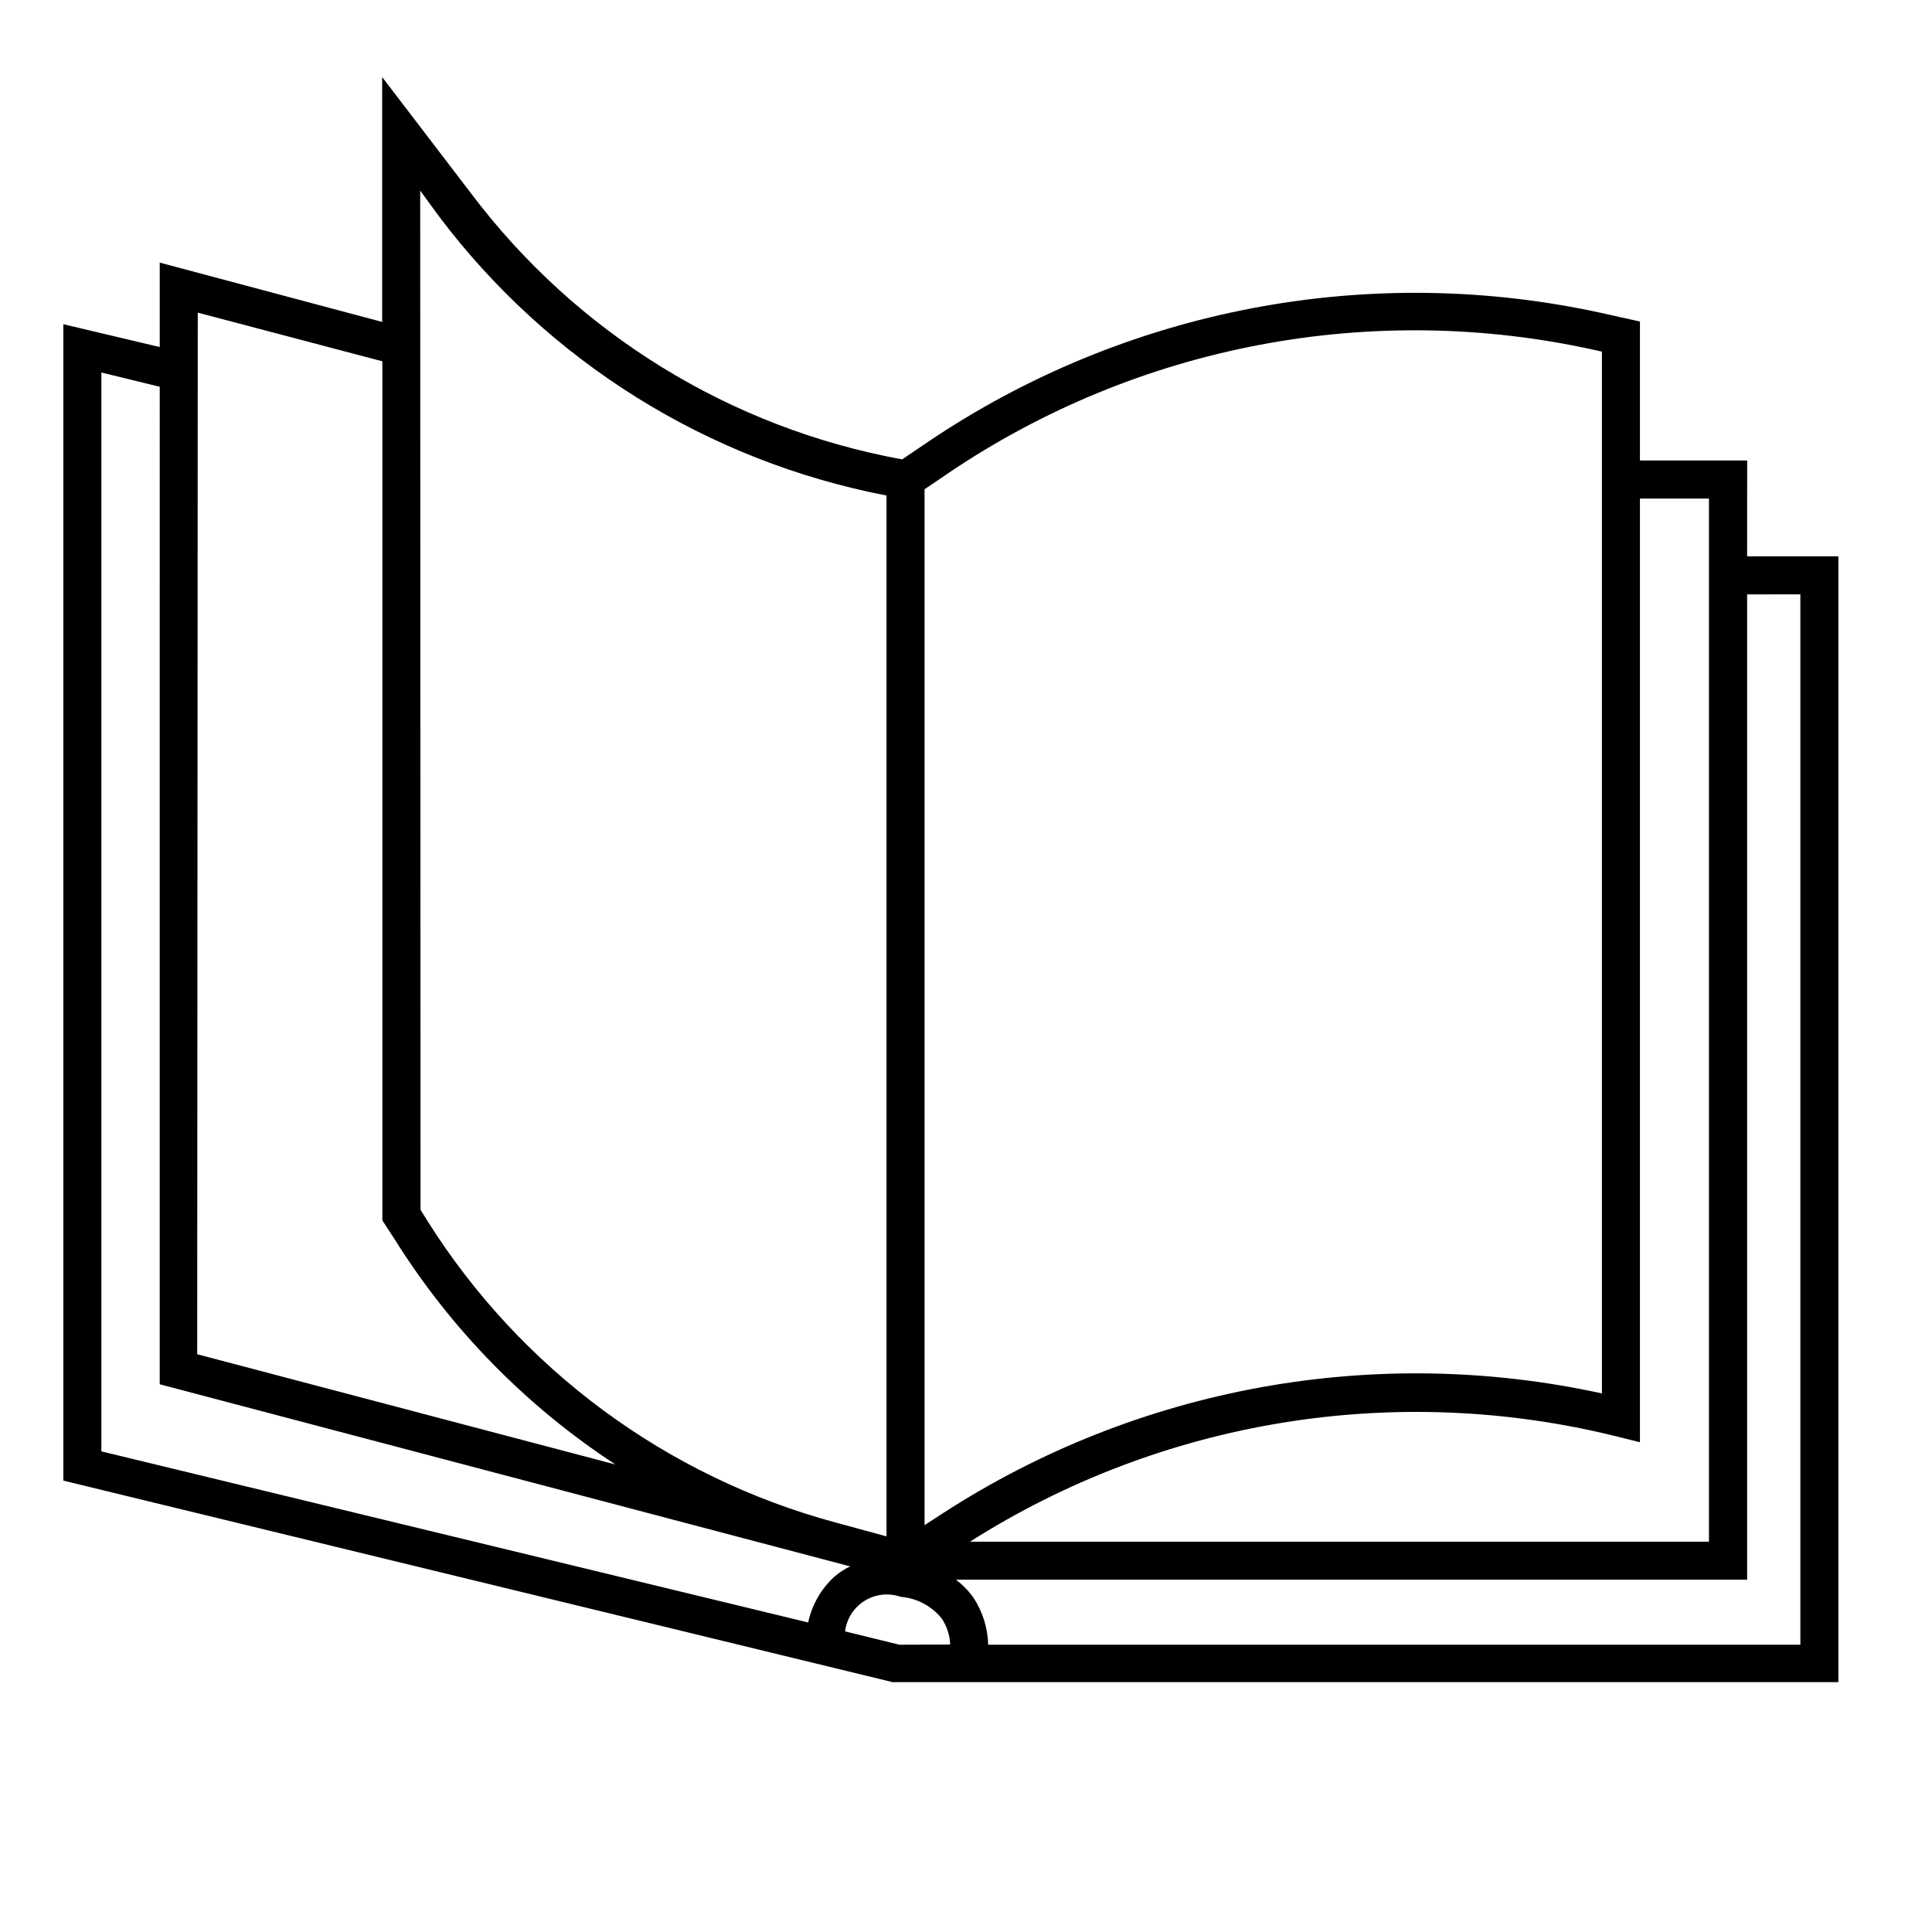
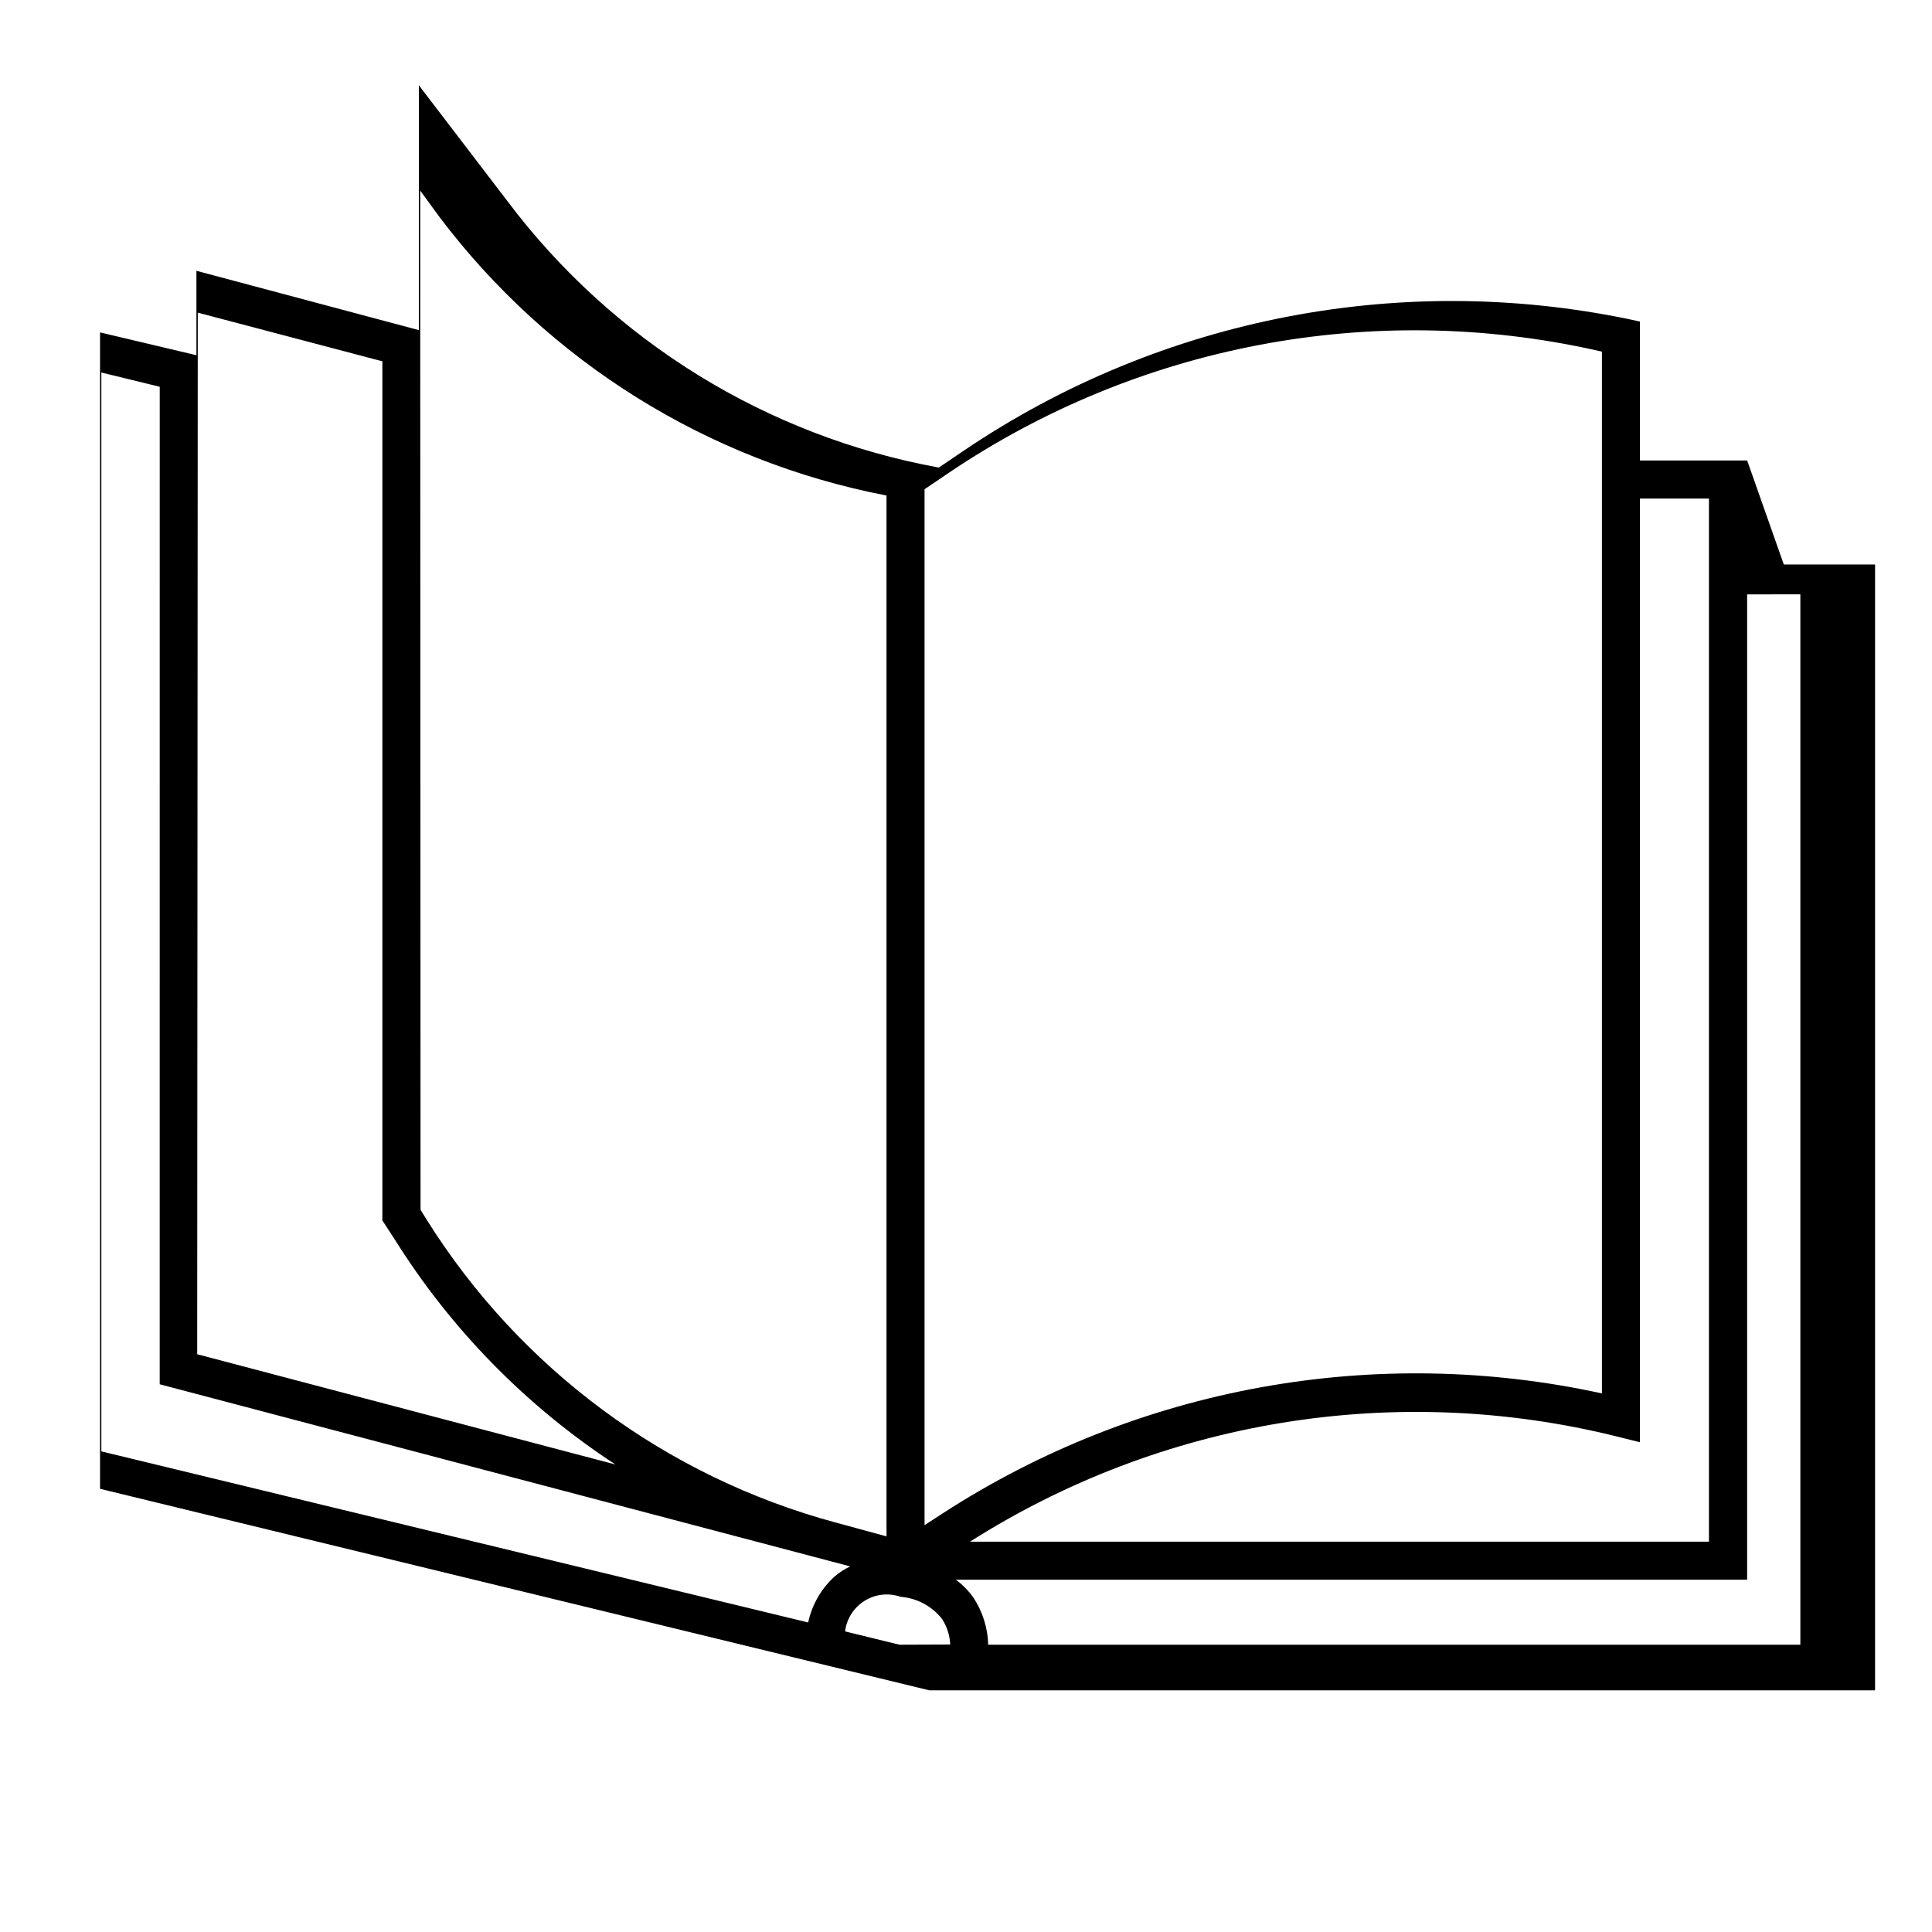
<svg xmlns="http://www.w3.org/2000/svg" fill="#000000" width="800px" height="800px" version="1.1" viewBox="144 144 512 512">
-   <path d="m607.02 266.04h-28.418v-36.828l-9.723-2.168c-30.578-6.762-62.215-7.227-92.977-1.371-30.766 5.856-60.02 17.91-85.977 35.43l-6.852 4.637c-45.598-8.32-86.391-33.5-114.27-70.535l-23.527-30.781v64.891l-58.945-15.719v22.371l-25.543-6.047v306.46l219.76 53.406h250.64v-298.36h-24.184zm-34.664 258.61 6.246 1.562v-250.09h18.289v276.44h-195.83c25.18-16 53.344-26.723 82.789-31.52 29.441-4.797 59.555-3.57 88.508 3.609zm-183.34-250.59v-0.402l6.398-4.332v-0.004c24.844-16.777 52.844-28.316 82.297-33.91 29.449-5.598 59.734-5.133 89 1.367l1.812 0.402v276.09c-29.73-6.496-60.453-7.047-90.398-1.617-29.941 5.434-58.516 16.734-84.07 33.258l-5.039 3.273zm-133.66-79.551 5.039 6.902c29 38.465 71.242 64.801 118.54 73.906v275.84l-13.504-3.68 0.004 0.004c-44.887-12.125-83.547-40.73-108.27-80.105l-1.715-2.769zm-58.945 32.344 48.918 12.898v227.67l3.273 5.039 0.004-0.004c14.953 23.879 34.91 44.23 58.492 59.652l-110.84-29.223zm161.77 347.12-187.32-45.344v-285.91l15.469 3.777-0.004 264.35 182.98 48.266c-1.508 0.719-2.914 1.633-4.18 2.719-3.527 3.227-5.957 7.473-6.953 12.145zm24.184 5.894-14.41-3.527c0.406-3.344 2.305-6.32 5.164-8.102 2.856-1.781 6.367-2.176 9.547-1.066 4.289 0.336 8.246 2.434 10.934 5.793 1.344 2.043 2.109 4.41 2.215 6.852zm238.75-278.36v278.36h-215.23c-0.117-4.449-1.48-8.781-3.93-12.496-1.289-1.809-2.856-3.406-4.637-4.734h209.69v-261.12z" />
+   <path d="m607.02 266.04h-28.418v-36.828c-30.578-6.762-62.215-7.227-92.977-1.371-30.766 5.856-60.02 17.91-85.977 35.43l-6.852 4.637c-45.598-8.32-86.391-33.5-114.27-70.535l-23.527-30.781v64.891l-58.945-15.719v22.371l-25.543-6.047v306.46l219.76 53.406h250.64v-298.36h-24.184zm-34.664 258.61 6.246 1.562v-250.09h18.289v276.44h-195.83c25.18-16 53.344-26.723 82.789-31.52 29.441-4.797 59.555-3.57 88.508 3.609zm-183.34-250.59v-0.402l6.398-4.332v-0.004c24.844-16.777 52.844-28.316 82.297-33.91 29.449-5.598 59.734-5.133 89 1.367l1.812 0.402v276.09c-29.73-6.496-60.453-7.047-90.398-1.617-29.941 5.434-58.516 16.734-84.07 33.258l-5.039 3.273zm-133.66-79.551 5.039 6.902c29 38.465 71.242 64.801 118.54 73.906v275.84l-13.504-3.68 0.004 0.004c-44.887-12.125-83.547-40.73-108.27-80.105l-1.715-2.769zm-58.945 32.344 48.918 12.898v227.67l3.273 5.039 0.004-0.004c14.953 23.879 34.91 44.23 58.492 59.652l-110.84-29.223zm161.77 347.12-187.32-45.344v-285.91l15.469 3.777-0.004 264.35 182.98 48.266c-1.508 0.719-2.914 1.633-4.18 2.719-3.527 3.227-5.957 7.473-6.953 12.145zm24.184 5.894-14.41-3.527c0.406-3.344 2.305-6.32 5.164-8.102 2.856-1.781 6.367-2.176 9.547-1.066 4.289 0.336 8.246 2.434 10.934 5.793 1.344 2.043 2.109 4.41 2.215 6.852zm238.75-278.36v278.36h-215.23c-0.117-4.449-1.48-8.781-3.93-12.496-1.289-1.809-2.856-3.406-4.637-4.734h209.69v-261.12z" />
</svg>